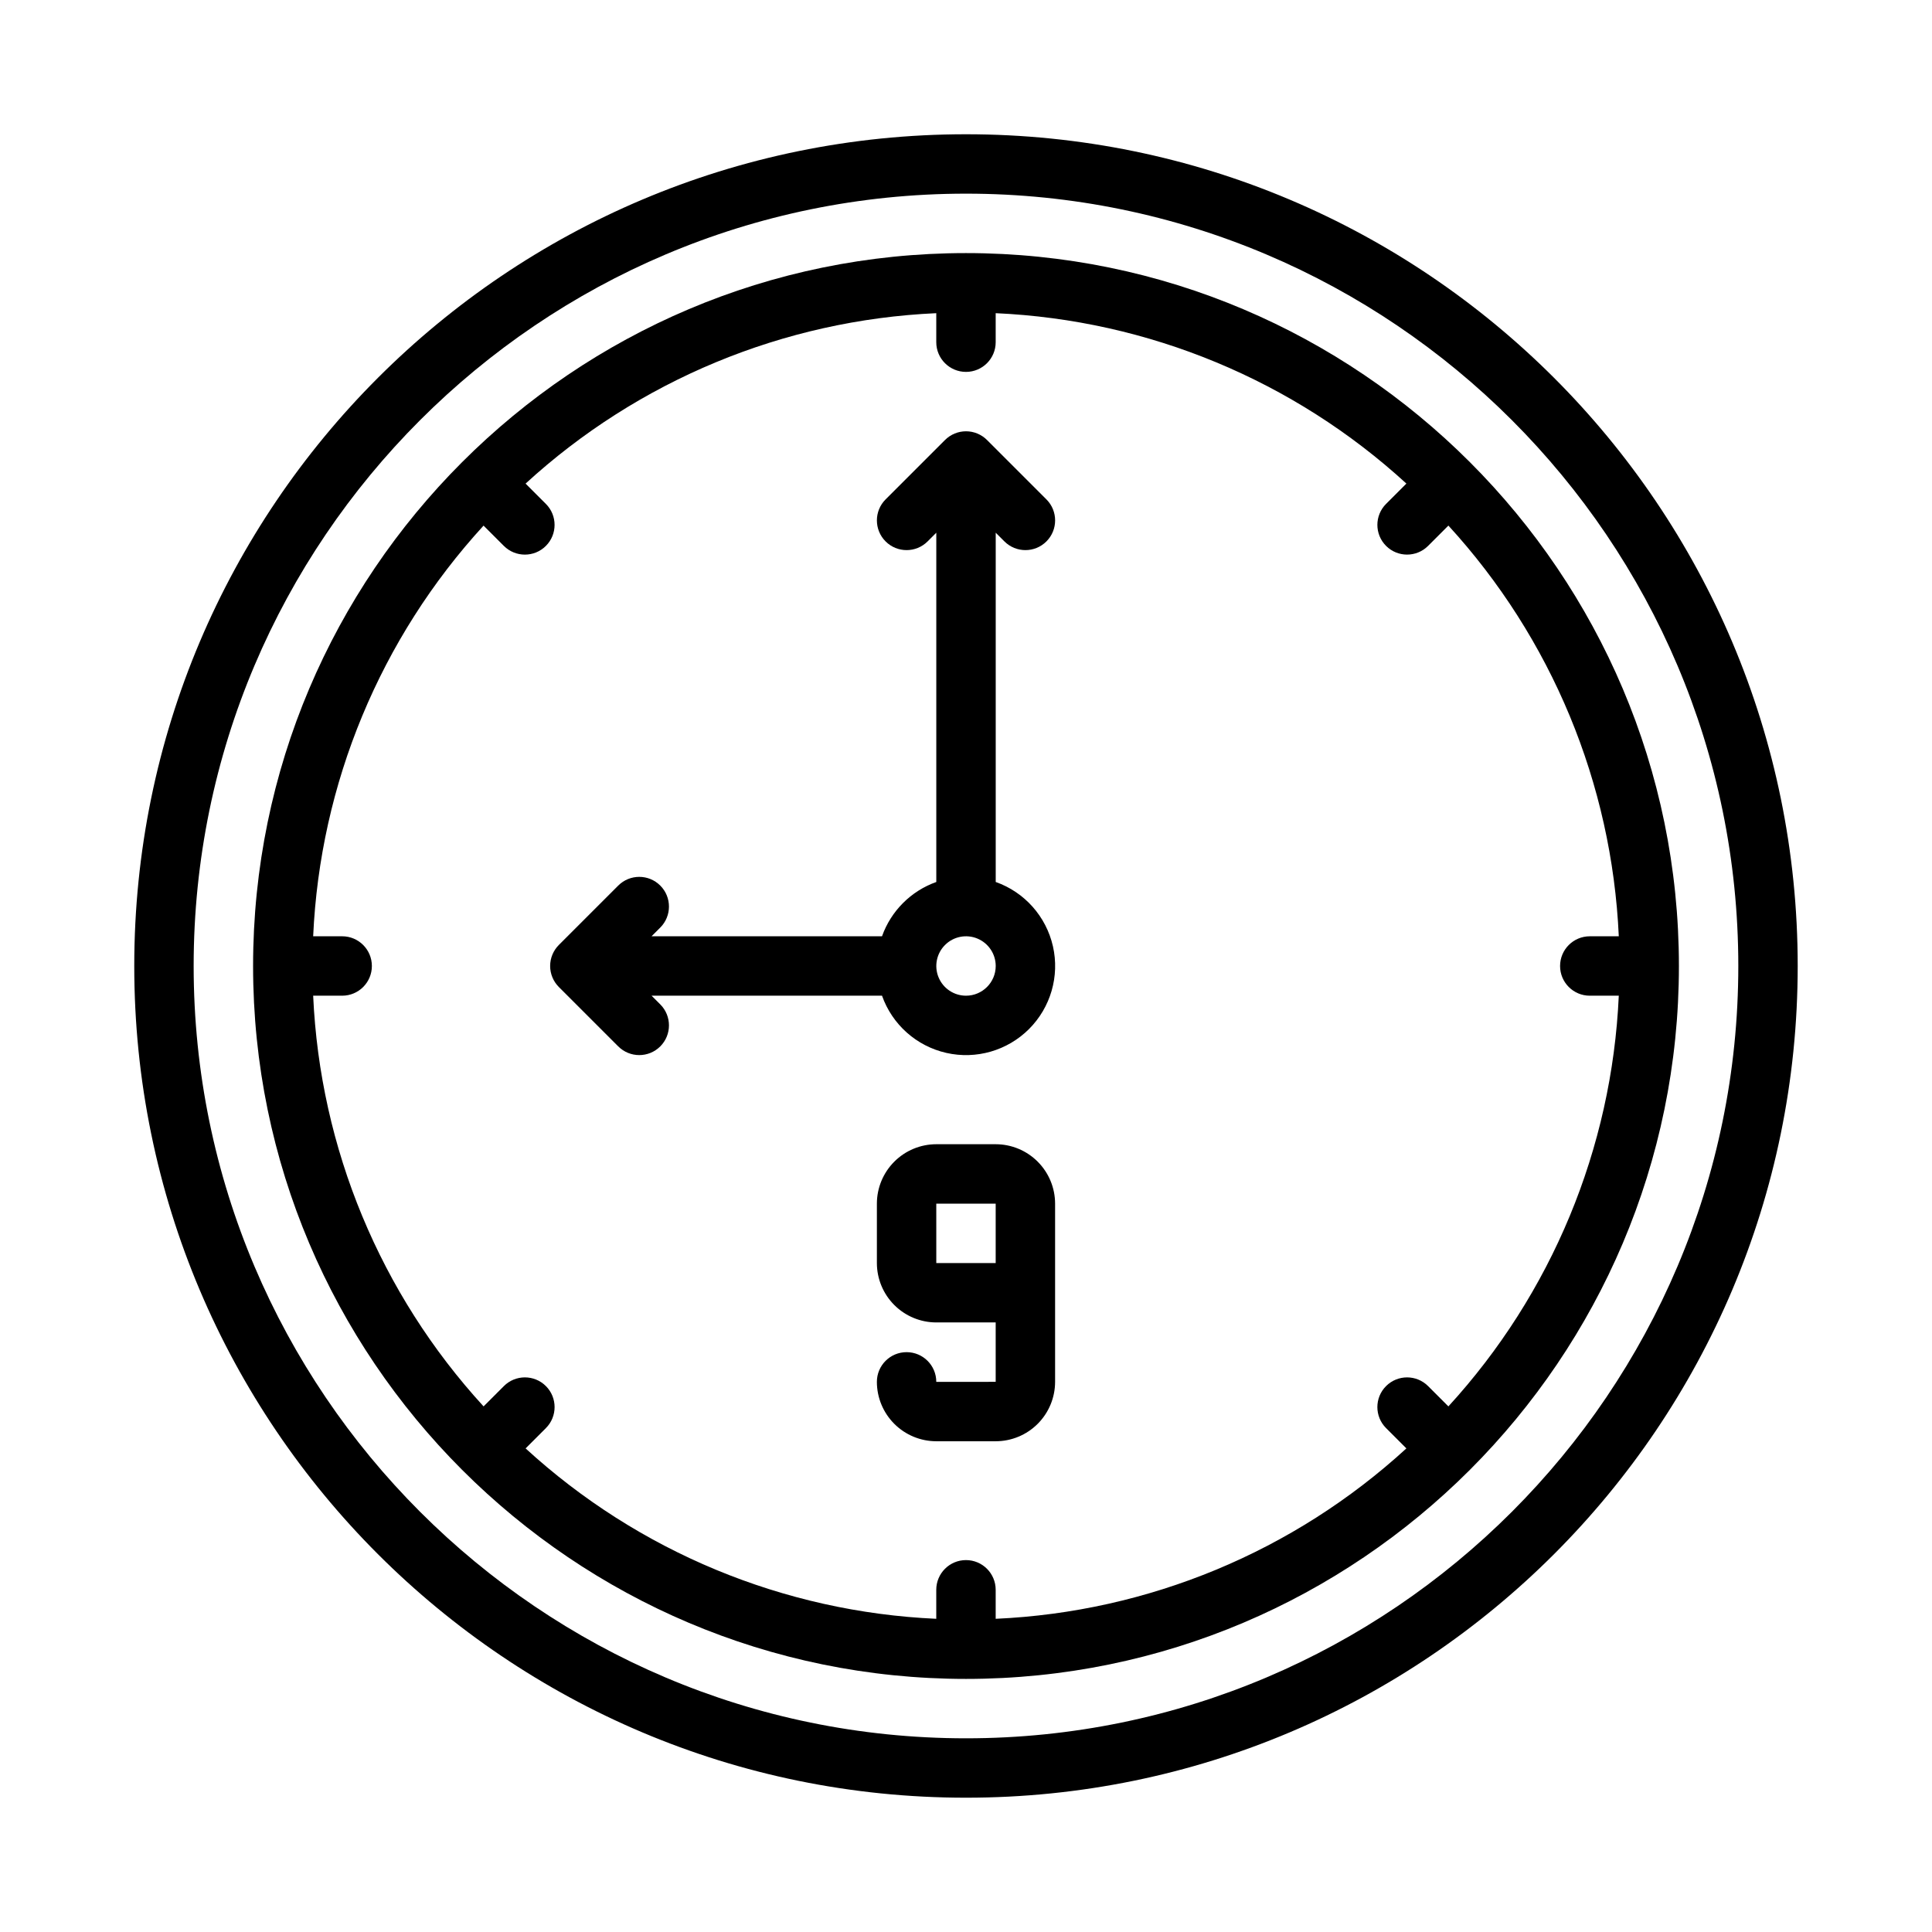
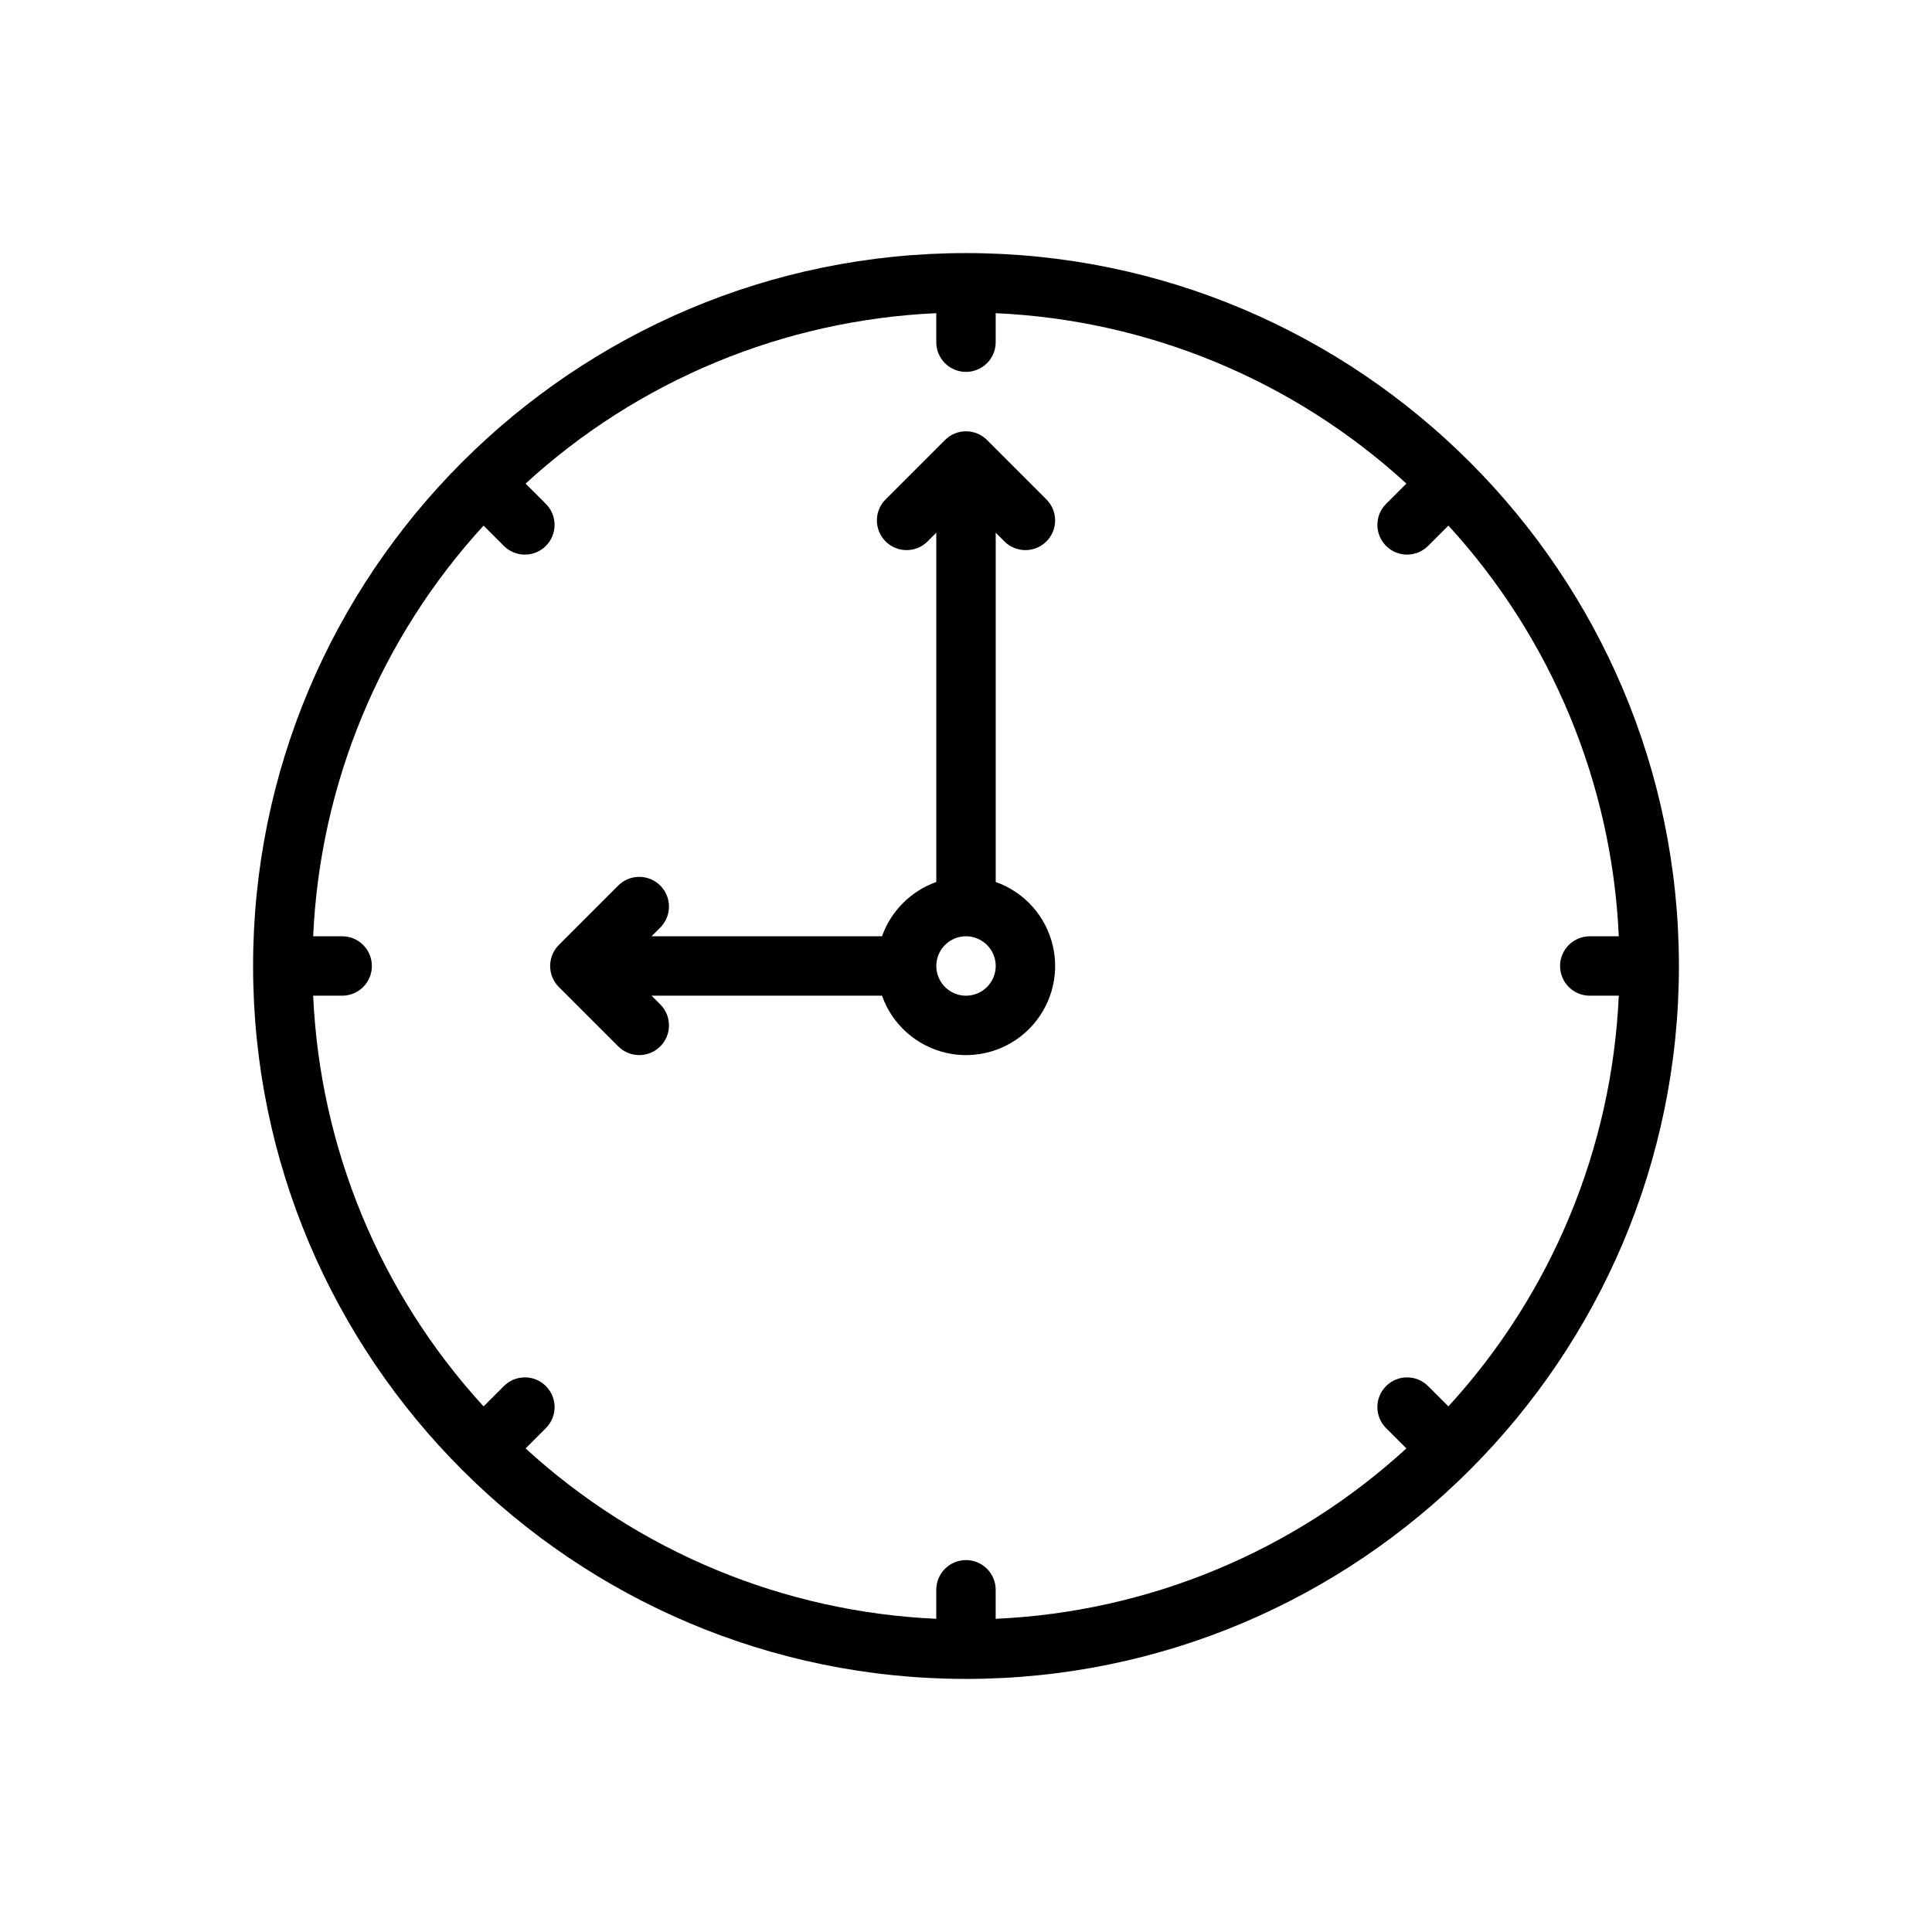
<svg xmlns="http://www.w3.org/2000/svg" fill="#000000" width="800px" height="800px" version="1.1" viewBox="144 144 512 512">
  <g>
    <path d="m410.18 287.48c3.074 3.074 8.059 3.074 11.133 0 3.074-3.074 3.074-8.059 0-11.133l-15.742-15.742c-1.477-1.477-3.481-2.309-5.566-2.309-2.09 0-4.09 0.832-5.566 2.309l-15.742 15.742h-0.004c-3.074 3.074-3.074 8.059 0 11.133s8.059 3.074 11.133 0l2.305-2.305v92.559c-6.711 2.391-11.996 7.676-14.387 14.387h-61.07l2.305-2.305c3.074-3.074 3.074-8.059 0-11.133-3.074-3.074-8.059-3.074-11.133 0l-15.746 15.746c-1.473 1.477-2.305 3.477-2.305 5.566 0 2.086 0.832 4.09 2.305 5.566l15.742 15.742h0.004c3.074 3.074 8.059 3.074 11.133 0 3.074-3.074 3.074-8.059 0-11.133l-2.305-2.305h61.07c2.699 7.644 9.137 13.371 17.047 15.164 7.906 1.793 16.184-0.598 21.918-6.332s8.125-14.012 6.332-21.918c-1.793-7.91-7.519-14.348-15.164-17.047v-92.559zm-10.176 120.39c-3.184 0-6.055-1.918-7.273-4.859-1.219-2.941-0.547-6.328 1.707-8.578 2.25-2.254 5.637-2.926 8.578-1.707 2.941 1.219 4.859 4.09 4.859 7.273-0.004 4.344-3.527 7.867-7.871 7.871z" />
-     <path d="m407.87 447.23h-15.746c-4.172 0.004-8.176 1.664-11.125 4.617-2.953 2.953-4.613 6.953-4.617 11.129v15.742c0.004 4.176 1.664 8.176 4.617 11.129 2.949 2.949 6.953 4.609 11.125 4.613h15.742v15.742l-15.742 0.004c0-4.348-3.523-7.871-7.871-7.871s-7.871 3.523-7.871 7.871c0.004 4.176 1.664 8.176 4.617 11.129 2.949 2.949 6.953 4.609 11.125 4.613h15.746c4.172-0.004 8.176-1.664 11.125-4.613 2.953-2.953 4.613-6.953 4.617-11.129v-47.23c-0.004-4.176-1.664-8.176-4.617-11.129-2.949-2.953-6.953-4.613-11.125-4.617zm-15.742 31.488-0.004-15.742h15.742v15.742z" />
    <path d="m400 211.07c-104.18 0-188.93 84.754-188.93 188.93s84.754 188.93 188.93 188.93 188.93-84.754 188.93-188.93c-0.004-104.18-84.754-188.93-188.93-188.93zm165.31 196.8h7.684c-1.812 40.453-17.797 78.98-45.156 108.84l-5.383-5.383c-3.074-3.074-8.059-3.074-11.133 0s-3.074 8.059 0 11.133l5.383 5.383c-29.855 27.359-68.383 43.344-108.84 45.156v-7.684c0-4.348-3.523-7.875-7.871-7.875s-7.875 3.527-7.875 7.875v7.684c-40.449-1.812-78.977-17.801-108.83-45.156l5.379-5.379v-0.004c3.074-3.074 3.074-8.059 0-11.133s-8.059-3.074-11.133 0l-5.379 5.379v0.004c-27.363-29.855-43.348-68.383-45.164-108.84h7.688c4.348 0 7.871-3.523 7.871-7.871s-3.523-7.875-7.871-7.875h-7.688c1.816-40.449 17.801-78.977 45.156-108.83l5.379 5.379h0.004c3.074 3.074 8.059 3.074 11.133 0s3.074-8.059 0-11.133l-5.379-5.379h-0.004c29.855-27.363 68.383-43.348 108.84-45.164v7.688c0 4.348 3.527 7.871 7.875 7.871s7.871-3.523 7.871-7.871v-7.688c40.453 1.812 78.98 17.801 108.84 45.156l-5.383 5.383c-3.074 3.074-3.074 8.059 0 11.133s8.059 3.074 11.133 0l5.383-5.383c27.359 29.855 43.344 68.383 45.156 108.84h-7.684c-4.348 0-7.875 3.527-7.875 7.875s3.527 7.871 7.875 7.871z" />
-     <path d="m400 179.58c-121.73 0-220.42 98.684-220.42 220.42 0 121.73 98.684 220.41 220.42 220.41 121.73 0 220.41-98.684 220.41-220.41 0-121.73-98.684-220.42-220.41-220.42zm0 425.09c-112.86 0-204.68-91.816-204.68-204.67 0-112.86 91.816-204.68 204.68-204.68 112.86 0 204.67 91.816 204.67 204.67 0 112.86-91.816 204.68-204.67 204.68z" />
  </g>
</svg>